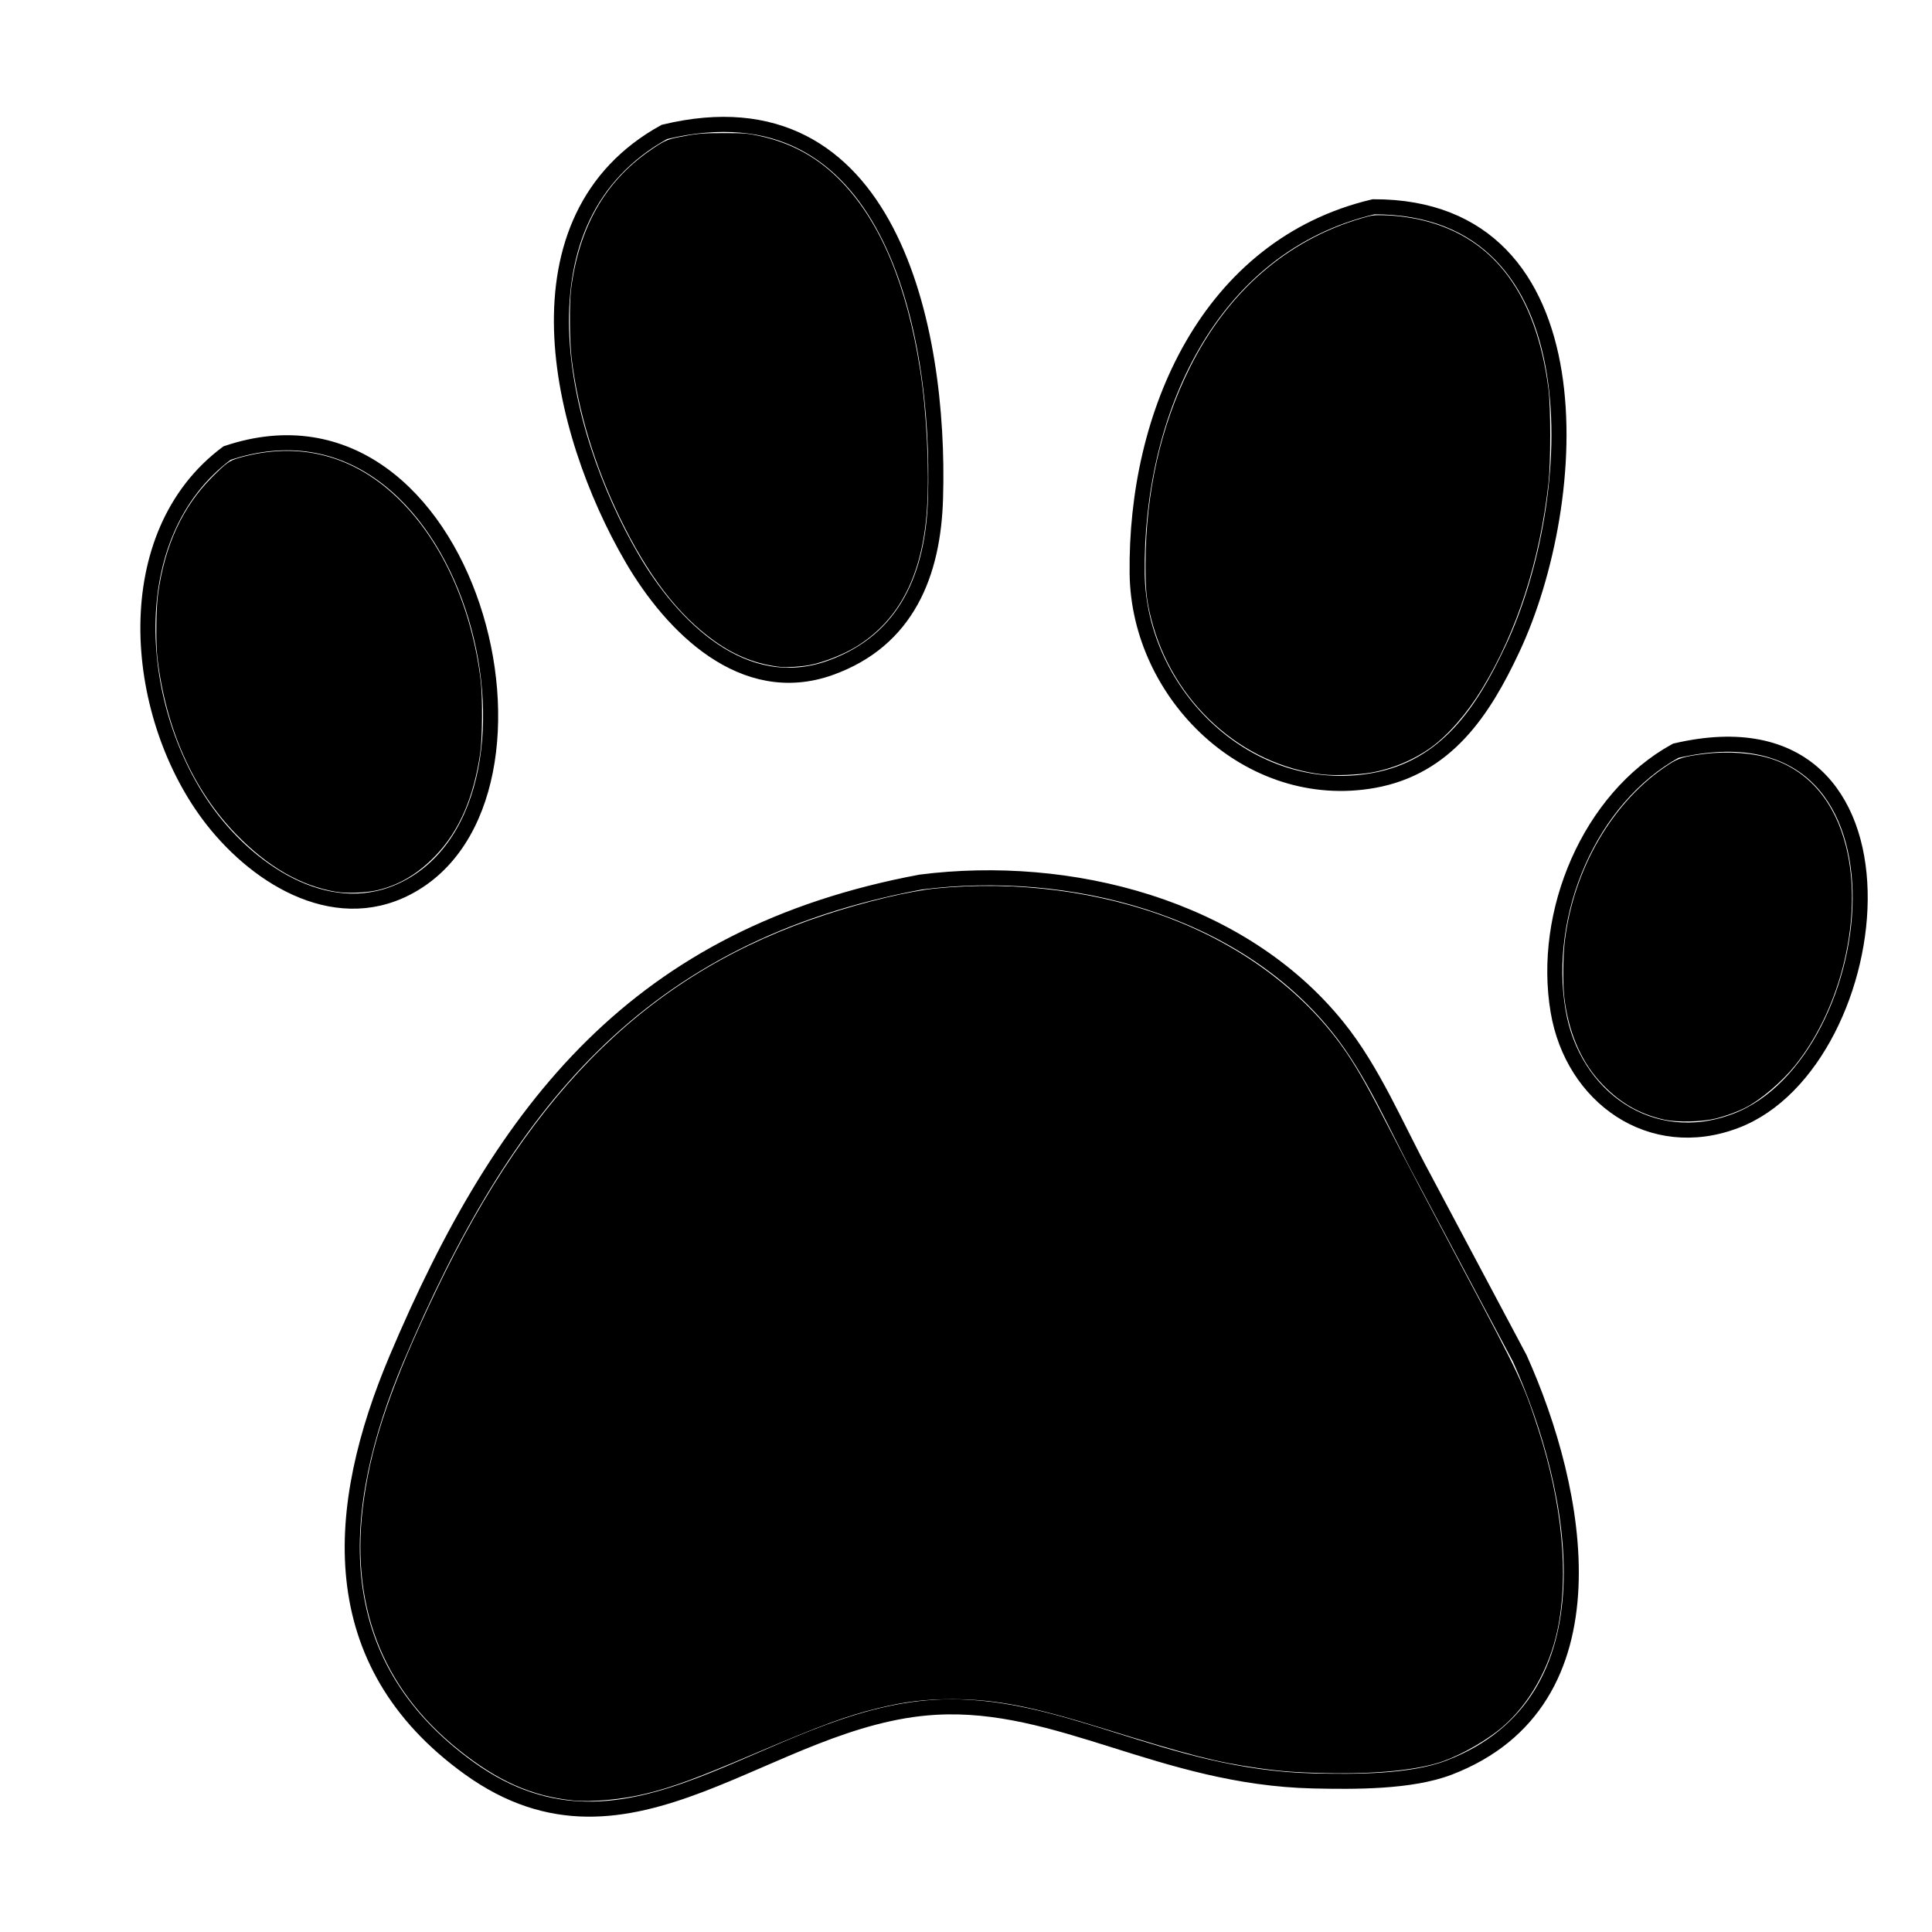
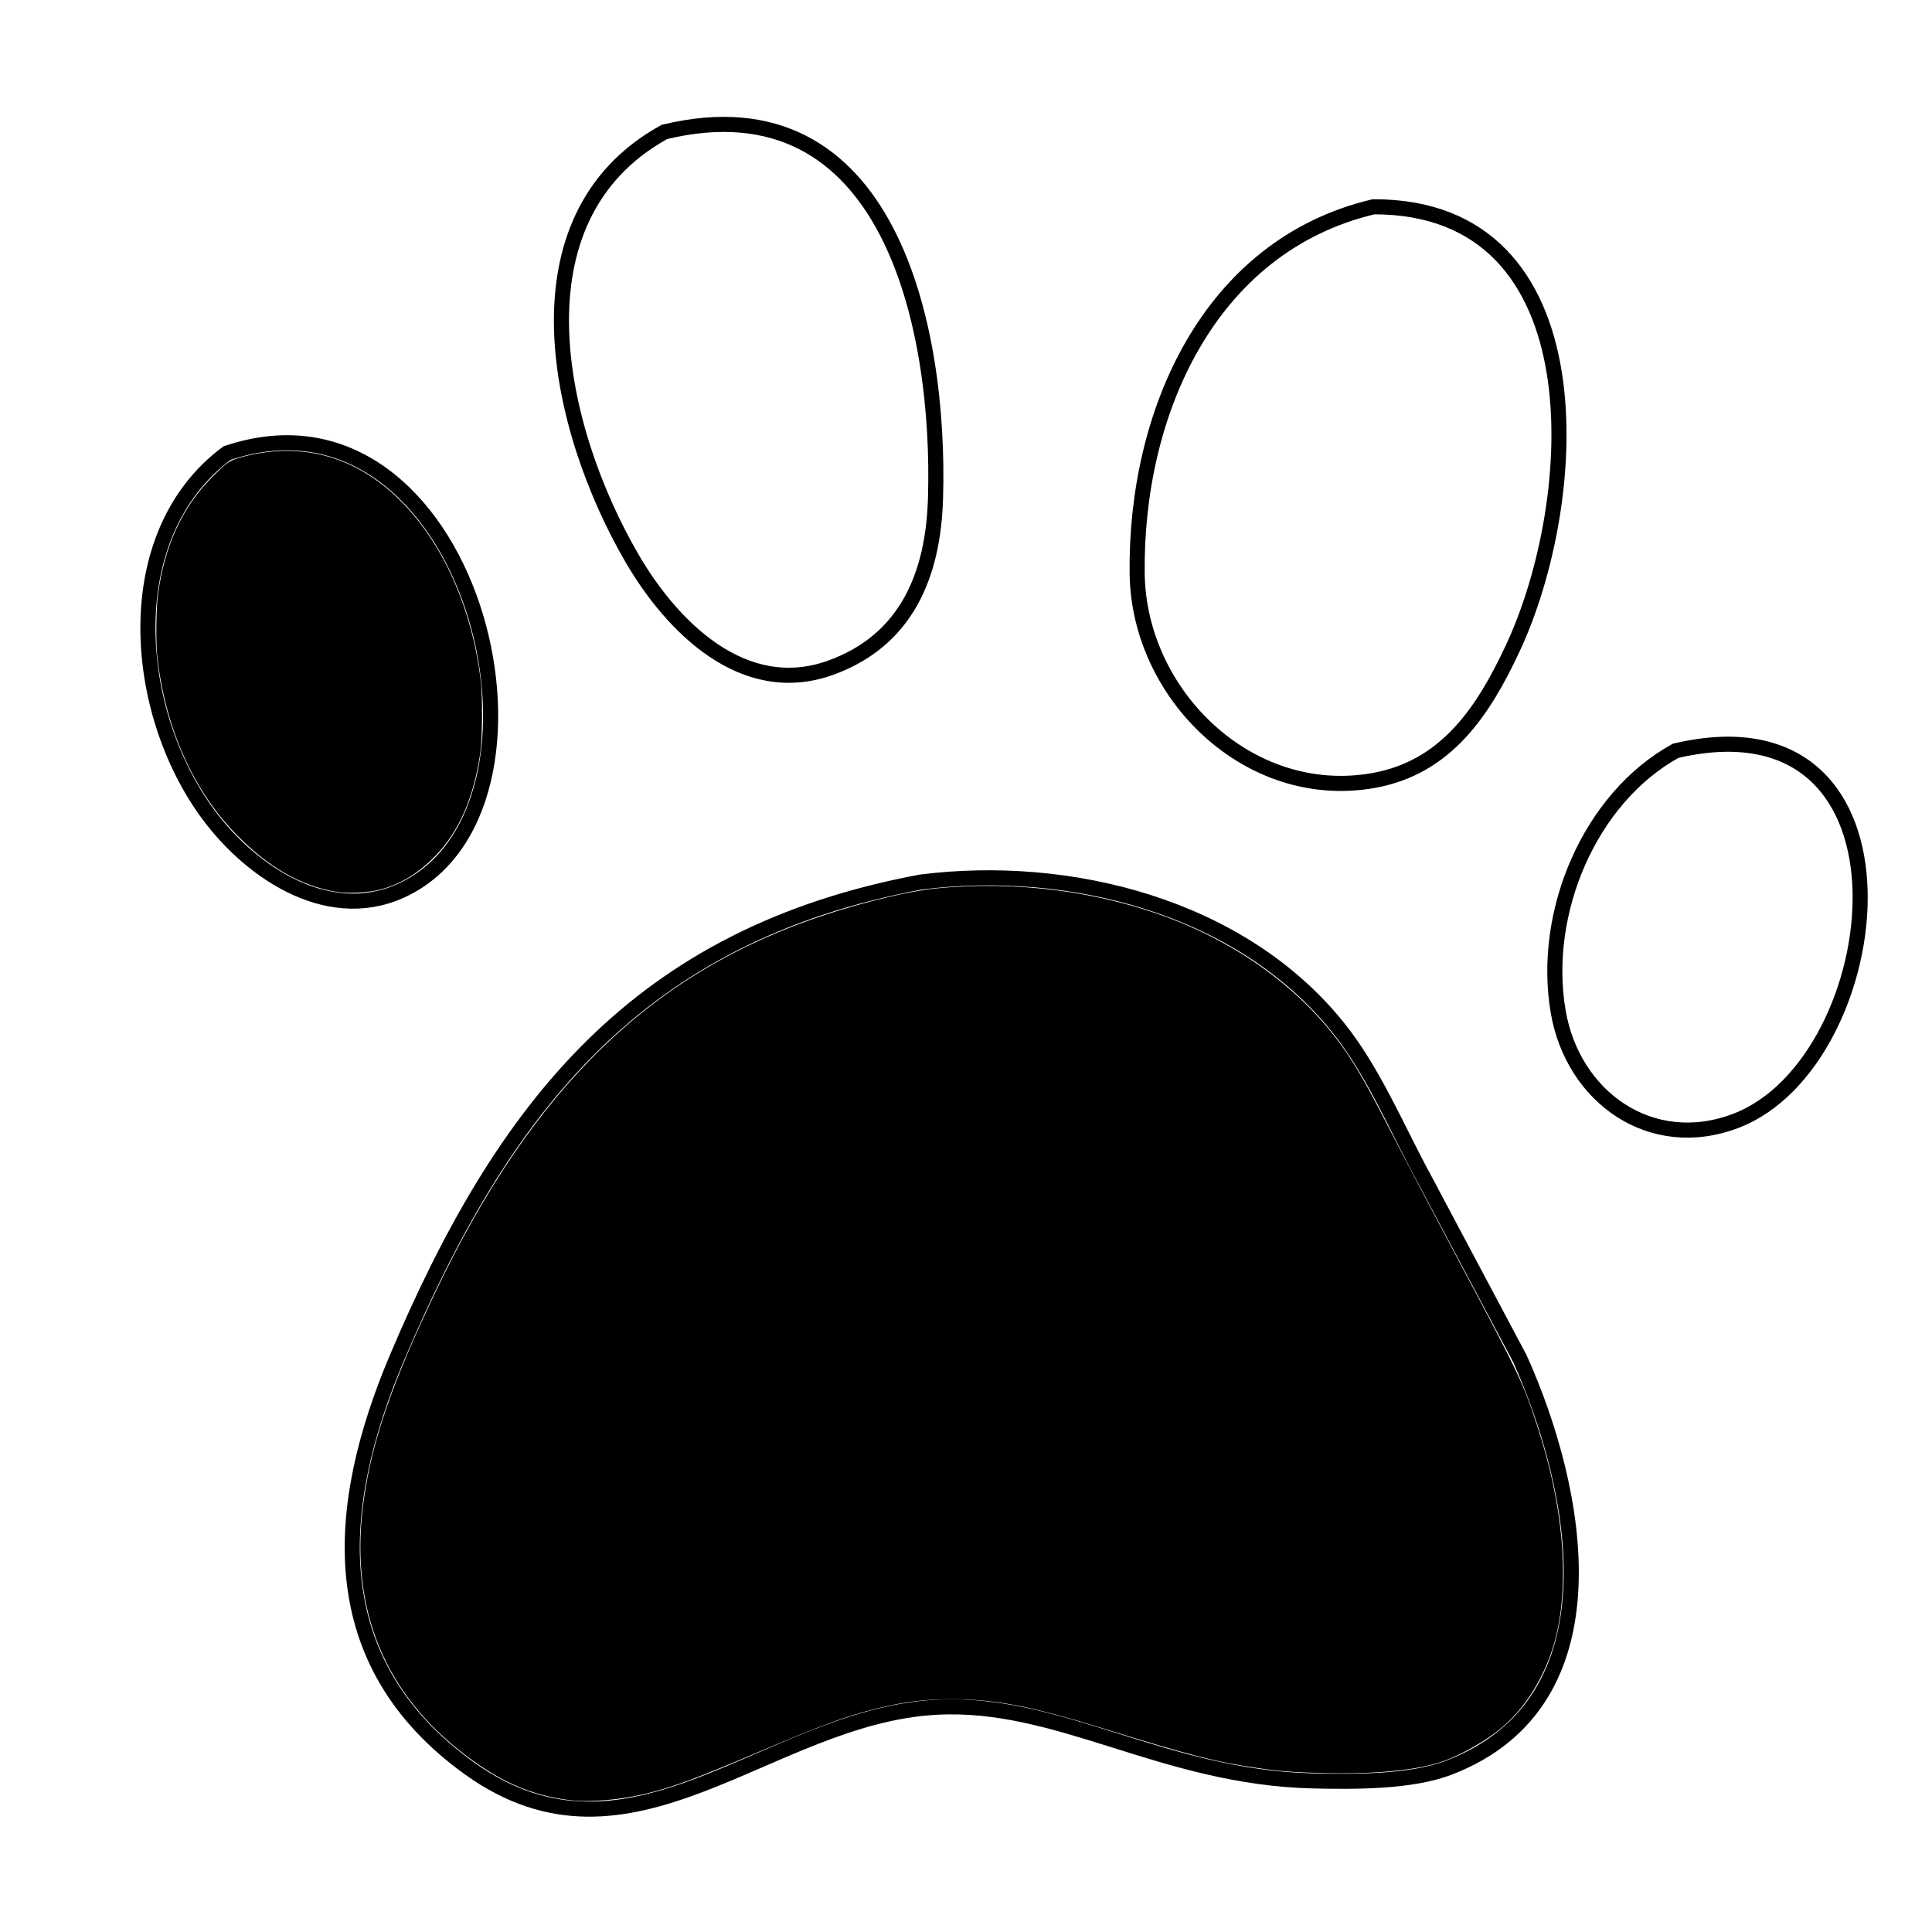
<svg xmlns="http://www.w3.org/2000/svg" xmlns:ns1="http://sodipodi.sourceforge.net/DTD/sodipodi-0.dtd" xmlns:ns2="http://www.inkscape.org/namespaces/inkscape" width="0.427in" height="0.427in" viewBox="0 0 128 128" version="1.1" id="svg10" ns1:docname="paw_icon_filled.svg" ns2:version="1.2.2 (732a01da63, 2022-12-09)">
  <defs id="defs14" />
  <ns1:namedview id="namedview12" pagecolor="#505050" bordercolor="#eeeeee" borderopacity="1" ns2:showpageshadow="0" ns2:pageopacity="0" ns2:pagecheckerboard="0" ns2:deskcolor="#505050" ns2:document-units="in" showgrid="false" ns2:zoom="17.297862" ns2:cx="11.562122" ns2:cy="29.541223" ns2:window-width="2560" ns2:window-height="1377" ns2:window-x="1912" ns2:window-y="-8" ns2:window-maximized="1" ns2:current-layer="svg10" />
  <path id="Auswahl #4" fill="none" stroke="black" stroke-width="1" d="M 15.04,30.02            C 31.14,24.60 38.34,52.92 26.96,58.82              22.01,61.39 16.73,57.92 13.80,53.96              8.75,47.14 7.77,35.43 15.04,30.02 Z            M 44.02,8.74            C 58.93,5.15 62.32,21.74 61.98,33.00              61.84,37.99 60.12,42.42 55.00,44.25              49.24,46.30 44.51,41.51 41.88,37.00              36.94,28.52 33.64,14.46 44.02,8.74 Z            M 91.00,13.70            C 106.07,13.67 104.79,33.25 100.20,43.00              98.27,47.12 95.82,50.85 91.00,51.71              82.74,53.18 75.44,46.02 75.34,38.00              75.21,27.44 80.04,16.29 91.00,13.70 Z            M 111.02,49.74            C 128.03,45.77 125.26,70.36 115.00,74.26              109.38,76.40 104.19,72.68 103.23,67.00              102.12,60.47 105.30,52.89 111.02,49.74 Z            M 61.00,58.44            C 70.83,57.19 82.17,60.04 88.61,68.02              90.97,70.93 92.52,74.70 94.31,78.00              94.31,78.00 100.69,90.00 100.69,90.00              104.59,98.65 107.39,112.74 96.00,117.11              93.46,118.08 89.73,118.05 87.00,117.99              76.97,117.75 70.16,112.65 62.00,113.11              50.87,113.73 41.81,124.86 31.09,117.15              21.28,110.09 22.12,99.84 26.28,90.00              33.36,73.27 42.28,61.94 61.00,58.44 Z" />
  <path style="fill:#000000;stroke-width:0.02" d="M 7.133,18.909 C 6.381,18.784 5.683,18.383 5.006,17.688 4.098,16.754 3.518,15.458 3.338,13.96 3.302,13.655 3.308,12.909 3.35,12.601 3.489,11.569 3.869,10.745 4.496,10.116 4.797,9.814 4.863,9.767 5.061,9.709 6.339,9.342 7.517,9.651 8.479,10.605 c 0.908,0.901 1.525,2.279 1.713,3.825 0.041,0.338 0.035,1.223 -0.01,1.533 -0.139,0.95 -0.446,1.656 -0.948,2.178 -0.373,0.389 -0.785,0.631 -1.25,0.736 -0.23,0.052 -0.636,0.067 -0.851,0.031 z" id="path878" transform="scale(3.125)" />
-   <path style="fill:#000000;stroke-width:0.02" d="m 16.566,14.142 c -0.524,-0.056 -0.974,-0.232 -1.431,-0.56 C 14.374,13.035 13.732,12.197 13.141,10.976 12.604,9.867 12.251,8.699 12.118,7.593 12.075,7.232 12.069,6.434 12.107,6.132 12.272,4.832 12.819,3.863 13.757,3.207 14.052,3 14.141,2.957 14.354,2.914 14.767,2.832 14.878,2.821 15.35,2.822 c 0.43,6.177e-4 0.492,0.005 0.728,0.055 0.71,0.15 1.283,0.47 1.781,0.993 0.821,0.863 1.372,2.191 1.65,3.979 0.137,0.88 0.198,2.136 0.144,2.943 -0.094,1.393 -0.576,2.34 -1.481,2.907 -0.274,0.172 -0.711,0.345 -1.013,0.402 -0.167,0.031 -0.479,0.053 -0.592,0.04 z" id="path880" transform="scale(3.125)" />
  <path style="fill:#000000;stroke-width:0.02" d="M 12.137,38.17 C 11.269,38.079 10.55,37.759 9.727,37.1 8.074,35.776 7.398,33.982 7.717,31.769 7.896,30.523 8.317,29.309 9.238,27.38 c 2.077,-4.35 4.599,-6.787 8.268,-7.989 0.847,-0.278 1.783,-0.5 2.33,-0.555 1.71,-0.171 3.501,0.063 5.027,0.657 1.561,0.607 2.857,1.603 3.693,2.837 0.249,0.368 0.489,0.797 0.949,1.696 0.244,0.478 0.922,1.767 1.506,2.864 1.211,2.276 1.285,2.434 1.6,3.405 0.513,1.584 0.658,3.108 0.406,4.277 -0.175,0.811 -0.599,1.557 -1.158,2.038 -0.323,0.278 -0.85,0.582 -1.262,0.729 -0.525,0.187 -1.406,0.276 -2.483,0.253 -0.647,-0.014 -0.952,-0.037 -1.445,-0.107 -0.872,-0.124 -1.438,-0.269 -3.263,-0.835 -1.534,-0.476 -2.297,-0.624 -3.215,-0.625 -0.586,-3.3e-4 -1.009,0.051 -1.598,0.196 -0.644,0.158 -1.196,0.361 -2.538,0.933 -1.277,0.545 -1.777,0.73 -2.363,0.874 -0.508,0.125 -1.157,0.184 -1.555,0.143 z" id="path882" transform="scale(3.125)" />
-   <path style="fill:#000000;stroke-width:0.02" d="m 28.055,16.421 c -1.728,-0.196 -3.203,-1.532 -3.65,-3.308 -0.1,-0.395 -0.121,-0.607 -0.119,-1.167 0.005,-1.508 0.322,-2.91 0.935,-4.143 0.805,-1.619 2.061,-2.712 3.649,-3.177 0.214,-0.063 0.255,-0.068 0.466,-0.063 0.285,0.007 0.589,0.048 0.866,0.118 1.489,0.377 2.372,1.577 2.627,3.566 0.05,0.393 0.05,1.555 6.1e-5,2.002 -0.185,1.647 -0.663,3.128 -1.407,4.354 -0.316,0.521 -0.726,0.991 -1.095,1.253 -0.371,0.264 -0.819,0.449 -1.271,0.526 -0.276,0.047 -0.759,0.065 -1.001,0.038 z" id="path884" transform="scale(3.125)" />
-   <path style="fill:#000000;stroke-width:0.02" d="m 35.298,23.741 c -0.558,-0.121 -0.998,-0.382 -1.397,-0.828 -0.4,-0.447 -0.657,-1.066 -0.738,-1.779 -0.031,-0.267 -0.026,-0.86 0.009,-1.157 0.183,-1.564 1.026,-3.004 2.207,-3.77 0.211,-0.137 0.331,-0.172 0.766,-0.225 0.503,-0.061 1.041,-0.019 1.433,0.113 0.781,0.263 1.327,0.913 1.561,1.856 0.364,1.466 -0.091,3.411 -1.086,4.644 -0.278,0.344 -0.73,0.728 -1.05,0.89 -0.172,0.087 -0.408,0.173 -0.619,0.227 -0.291,0.073 -0.814,0.087 -1.085,0.028 z" id="path886" transform="scale(3.125)" />
</svg>